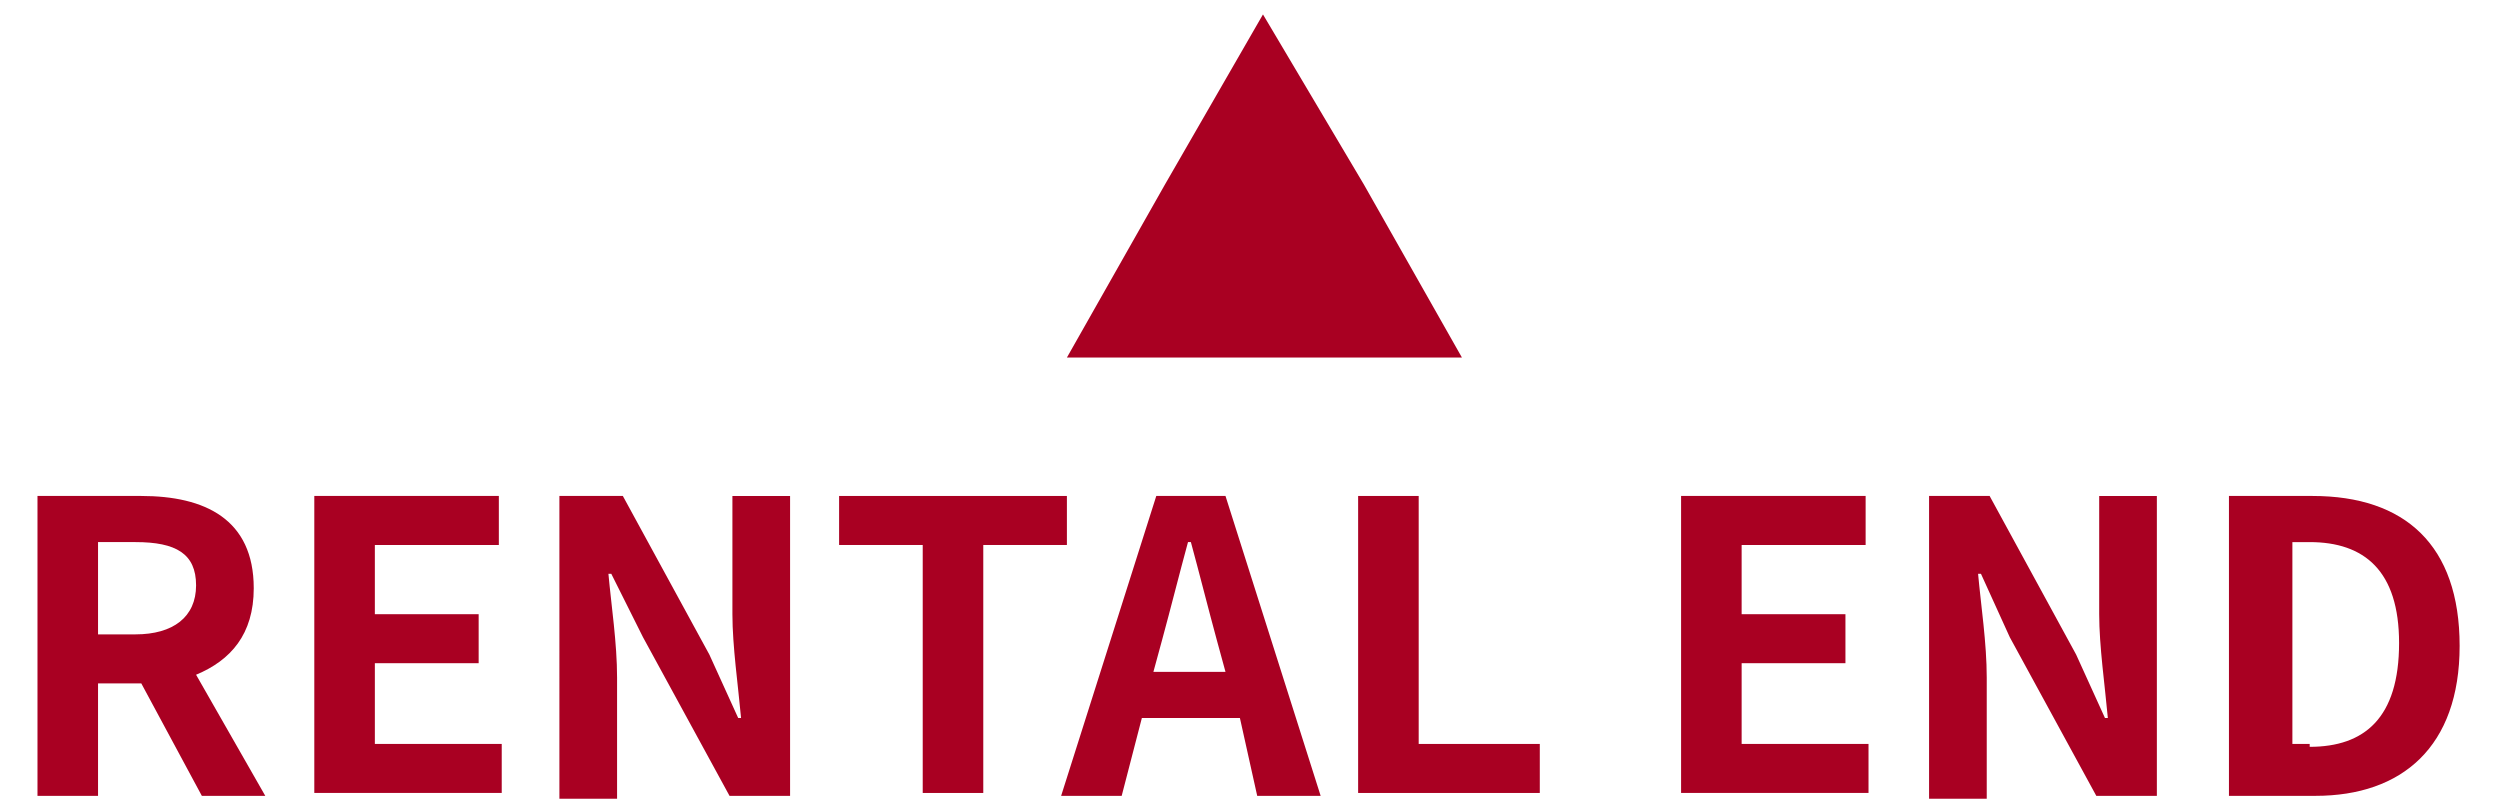
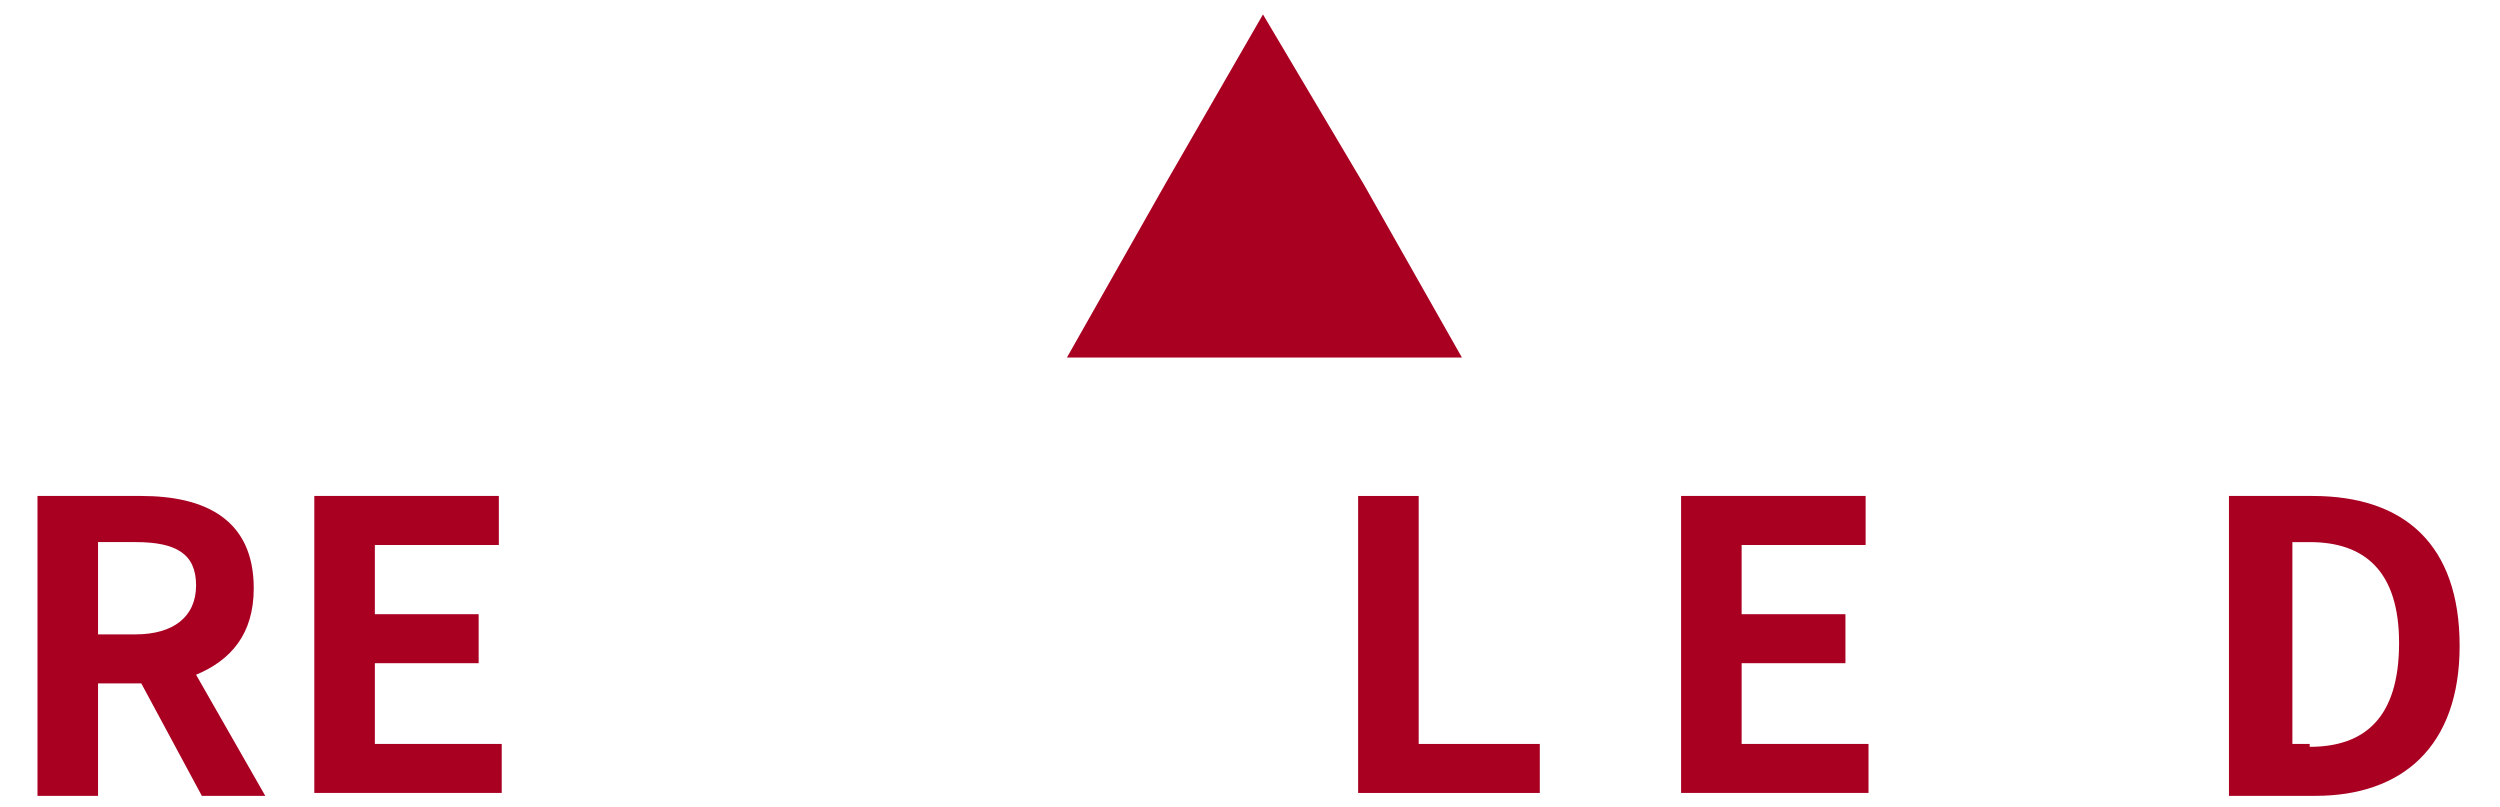
<svg xmlns="http://www.w3.org/2000/svg" version="1.1" id="_イヤー_2" x="0px" y="0px" viewBox="0 0 86.7 28" style="enable-background:new 0 0 86.7 28;" xml:space="preserve">
  <style type="text/css">
	.st0{fill:#A90022;}
	.st1{enable-background:new    ;}
</style>
  <g>
    <polygon class="st0" points="43.8,12.4 37,12.4 40.4,6.4 43.8,0.5 47.3,6.4 50.7,12.4  " />
    <g class="st1">
      <path class="st0" d="M1.3,17.2h3.6c2.2,0,3.9,0.8,3.9,3.2c0,1.6-0.8,2.5-2,3l2.4,4.2H7l-2.1-3.9H3.4v3.9H1.3V17.2z M4.7,22    c1.3,0,2.1-0.6,2.1-1.7c0-1.1-0.7-1.5-2.1-1.5H3.4V22H4.7z" />
      <path class="st0" d="M10.9,17.2h6.4v1.7h-4.3v2.4h3.6V23h-3.6v2.8h4.4v1.7h-6.5V17.2z" />
-       <path class="st0" d="M19.5,17.2h2.1l3,5.5l1,2.2h0.1c-0.1-1.1-0.3-2.5-0.3-3.6v-4.1h2v10.4h-2.1l-3-5.5l-1.1-2.2h-0.1    c0.1,1.1,0.3,2.4,0.3,3.6v4.2h-2V17.2z" />
-       <path class="st0" d="M32,18.9h-2.9v-1.7H37v1.7h-2.9v8.6H32V18.9z" />
-       <path class="st0" d="M40.1,17.2h2.4l3.3,10.4h-2.2L43,24.9h-3.4l-0.7,2.7h-2.1L40.1,17.2z M40,23.3h2.5l-0.3-1.1    c-0.3-1.1-0.6-2.3-0.9-3.4h-0.1c-0.3,1.1-0.6,2.3-0.9,3.4L40,23.3z" />
      <path class="st0" d="M47.1,17.2h2.1v8.6h4.2v1.7h-6.3V17.2z" />
      <path class="st0" d="M58.3,17.2h6.4v1.7h-4.3v2.4h3.6V23h-3.6v2.8h4.4v1.7h-6.5V17.2z" />
-       <path class="st0" d="M66.9,17.2h2.1l3,5.5l1,2.2h0.1c-0.1-1.1-0.3-2.5-0.3-3.6v-4.1h2v10.4h-2.1l-3-5.5l-1-2.2h-0.1    c0.1,1.1,0.3,2.4,0.3,3.6v4.2h-2V17.2z" />
      <path class="st0" d="M77.4,17.2h2.8c3.2,0,5.1,1.7,5.1,5.2c0,3.5-2,5.2-5,5.2h-3V17.2z M80.1,25.9c1.9,0,3.1-1,3.1-3.6    c0-2.5-1.2-3.5-3.1-3.5h-0.6v7H80.1z" />
    </g>
  </g>
</svg>